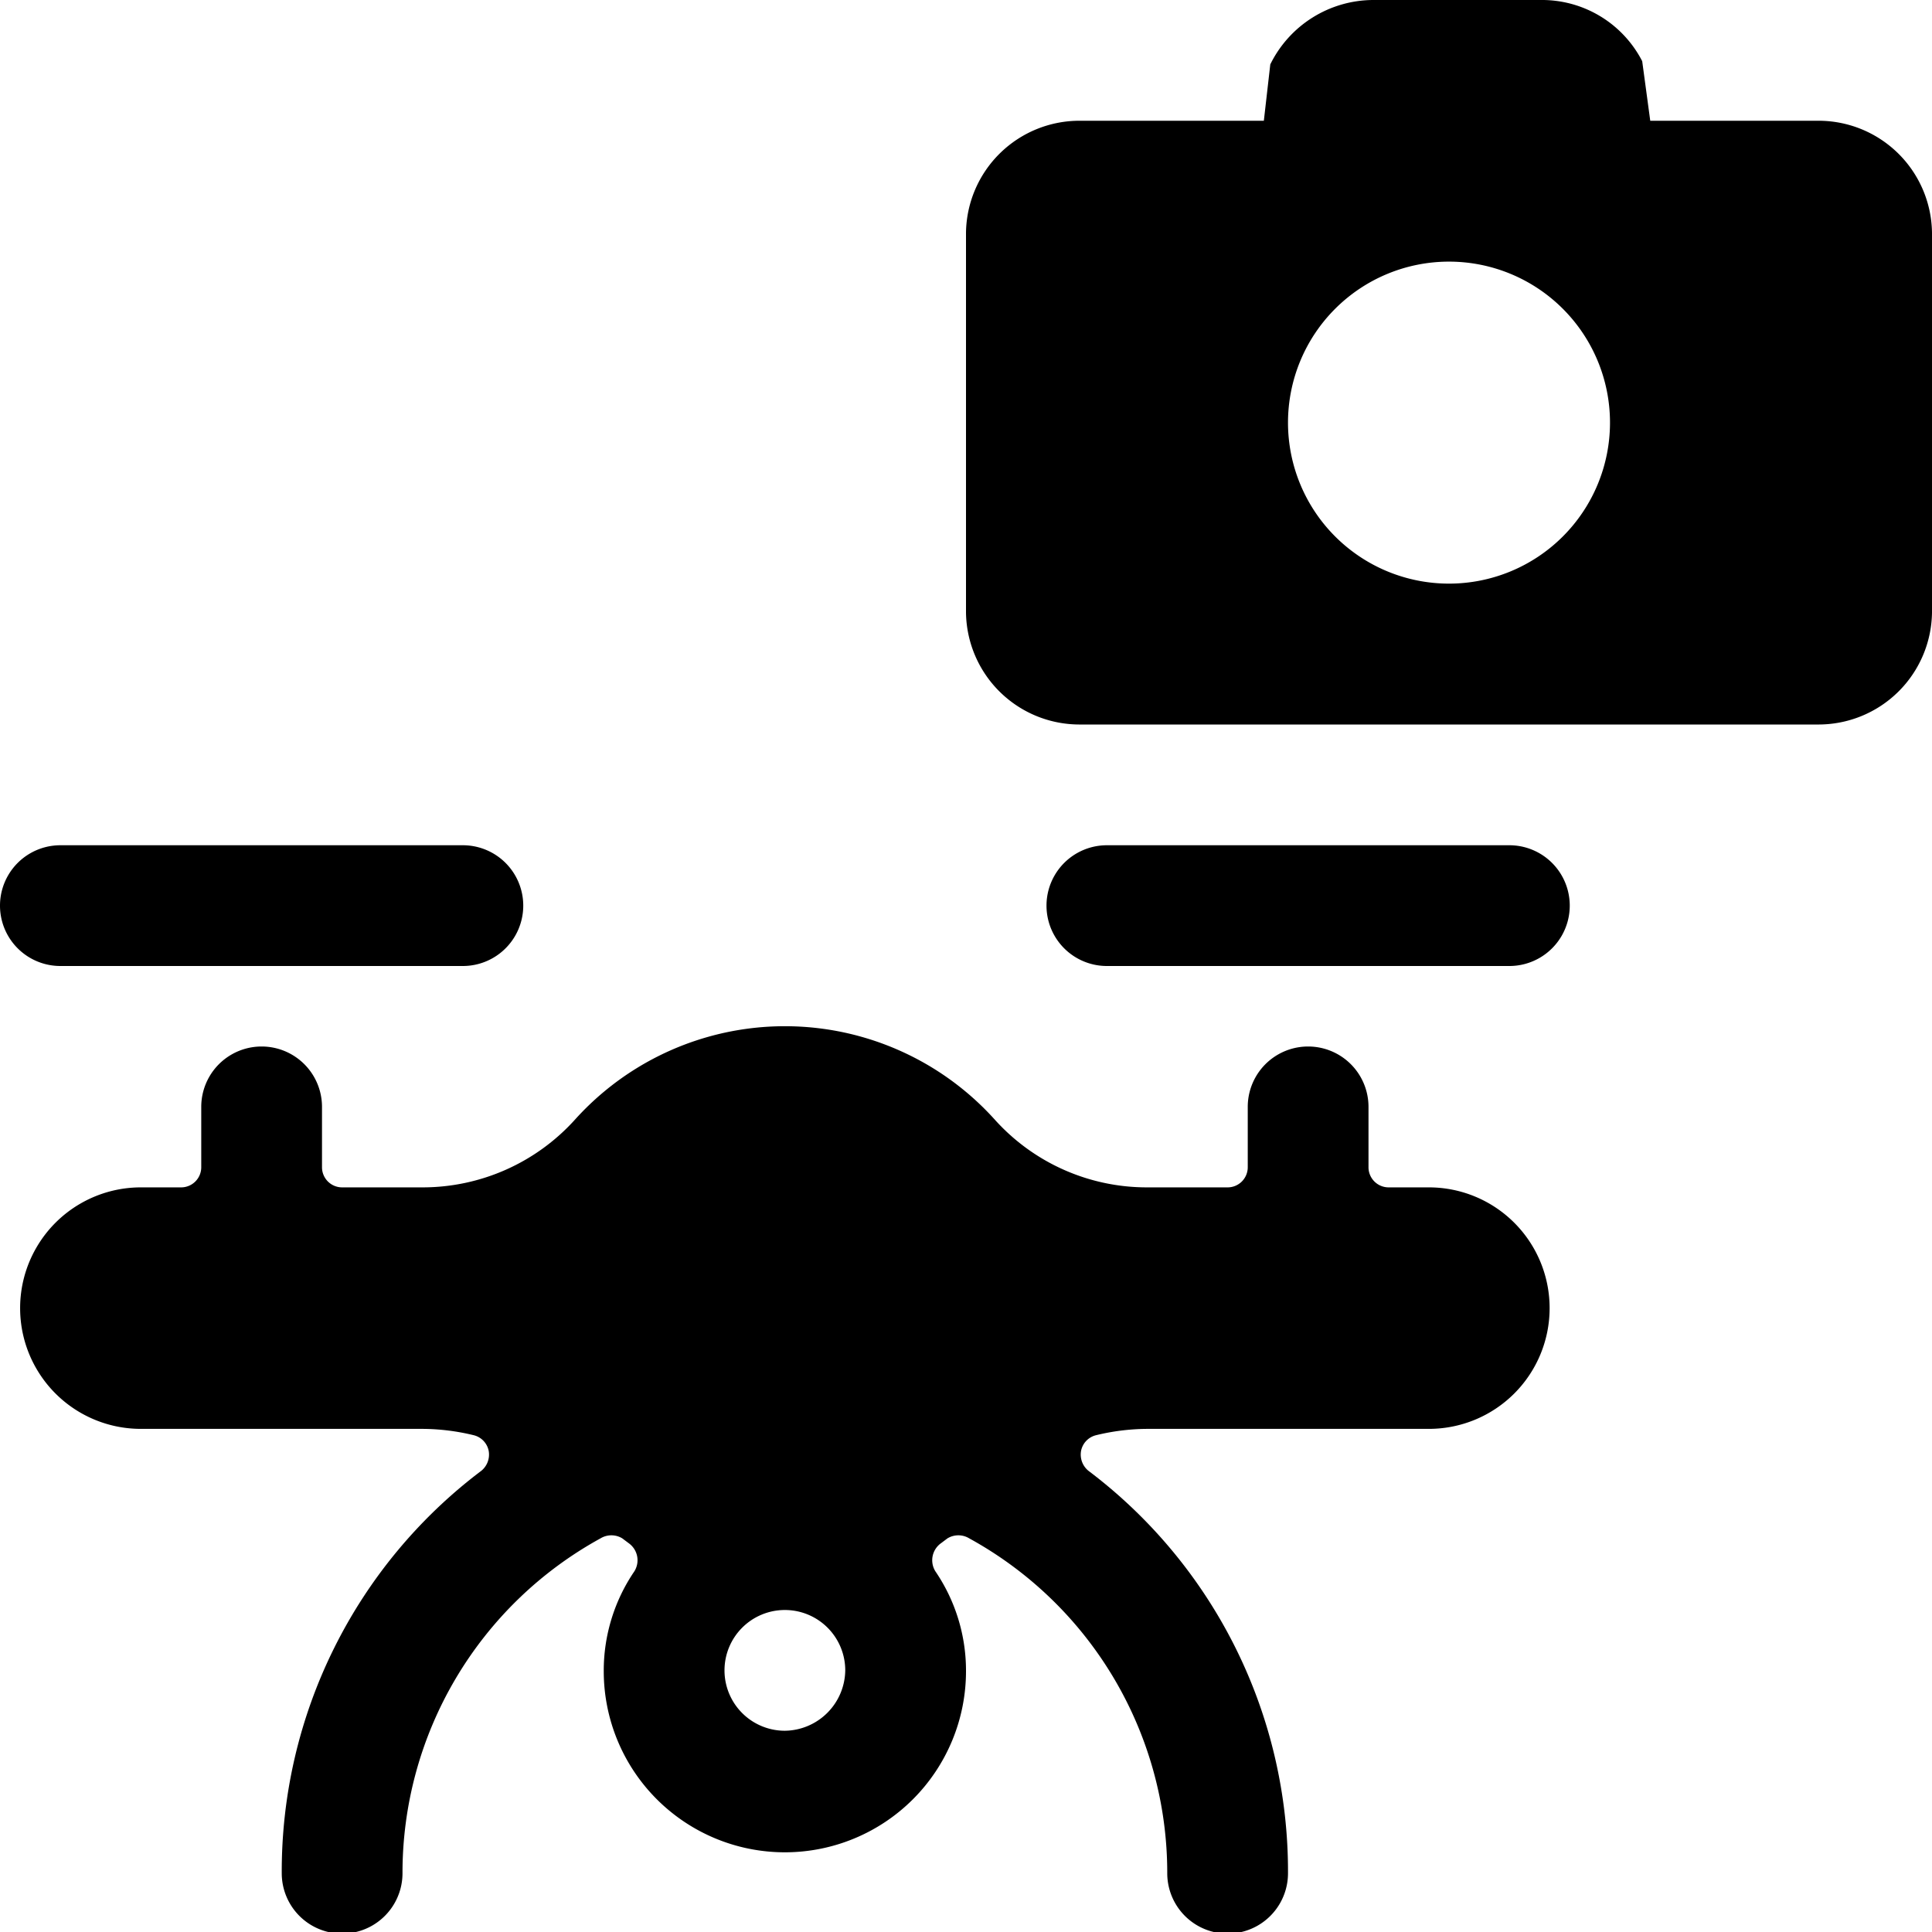
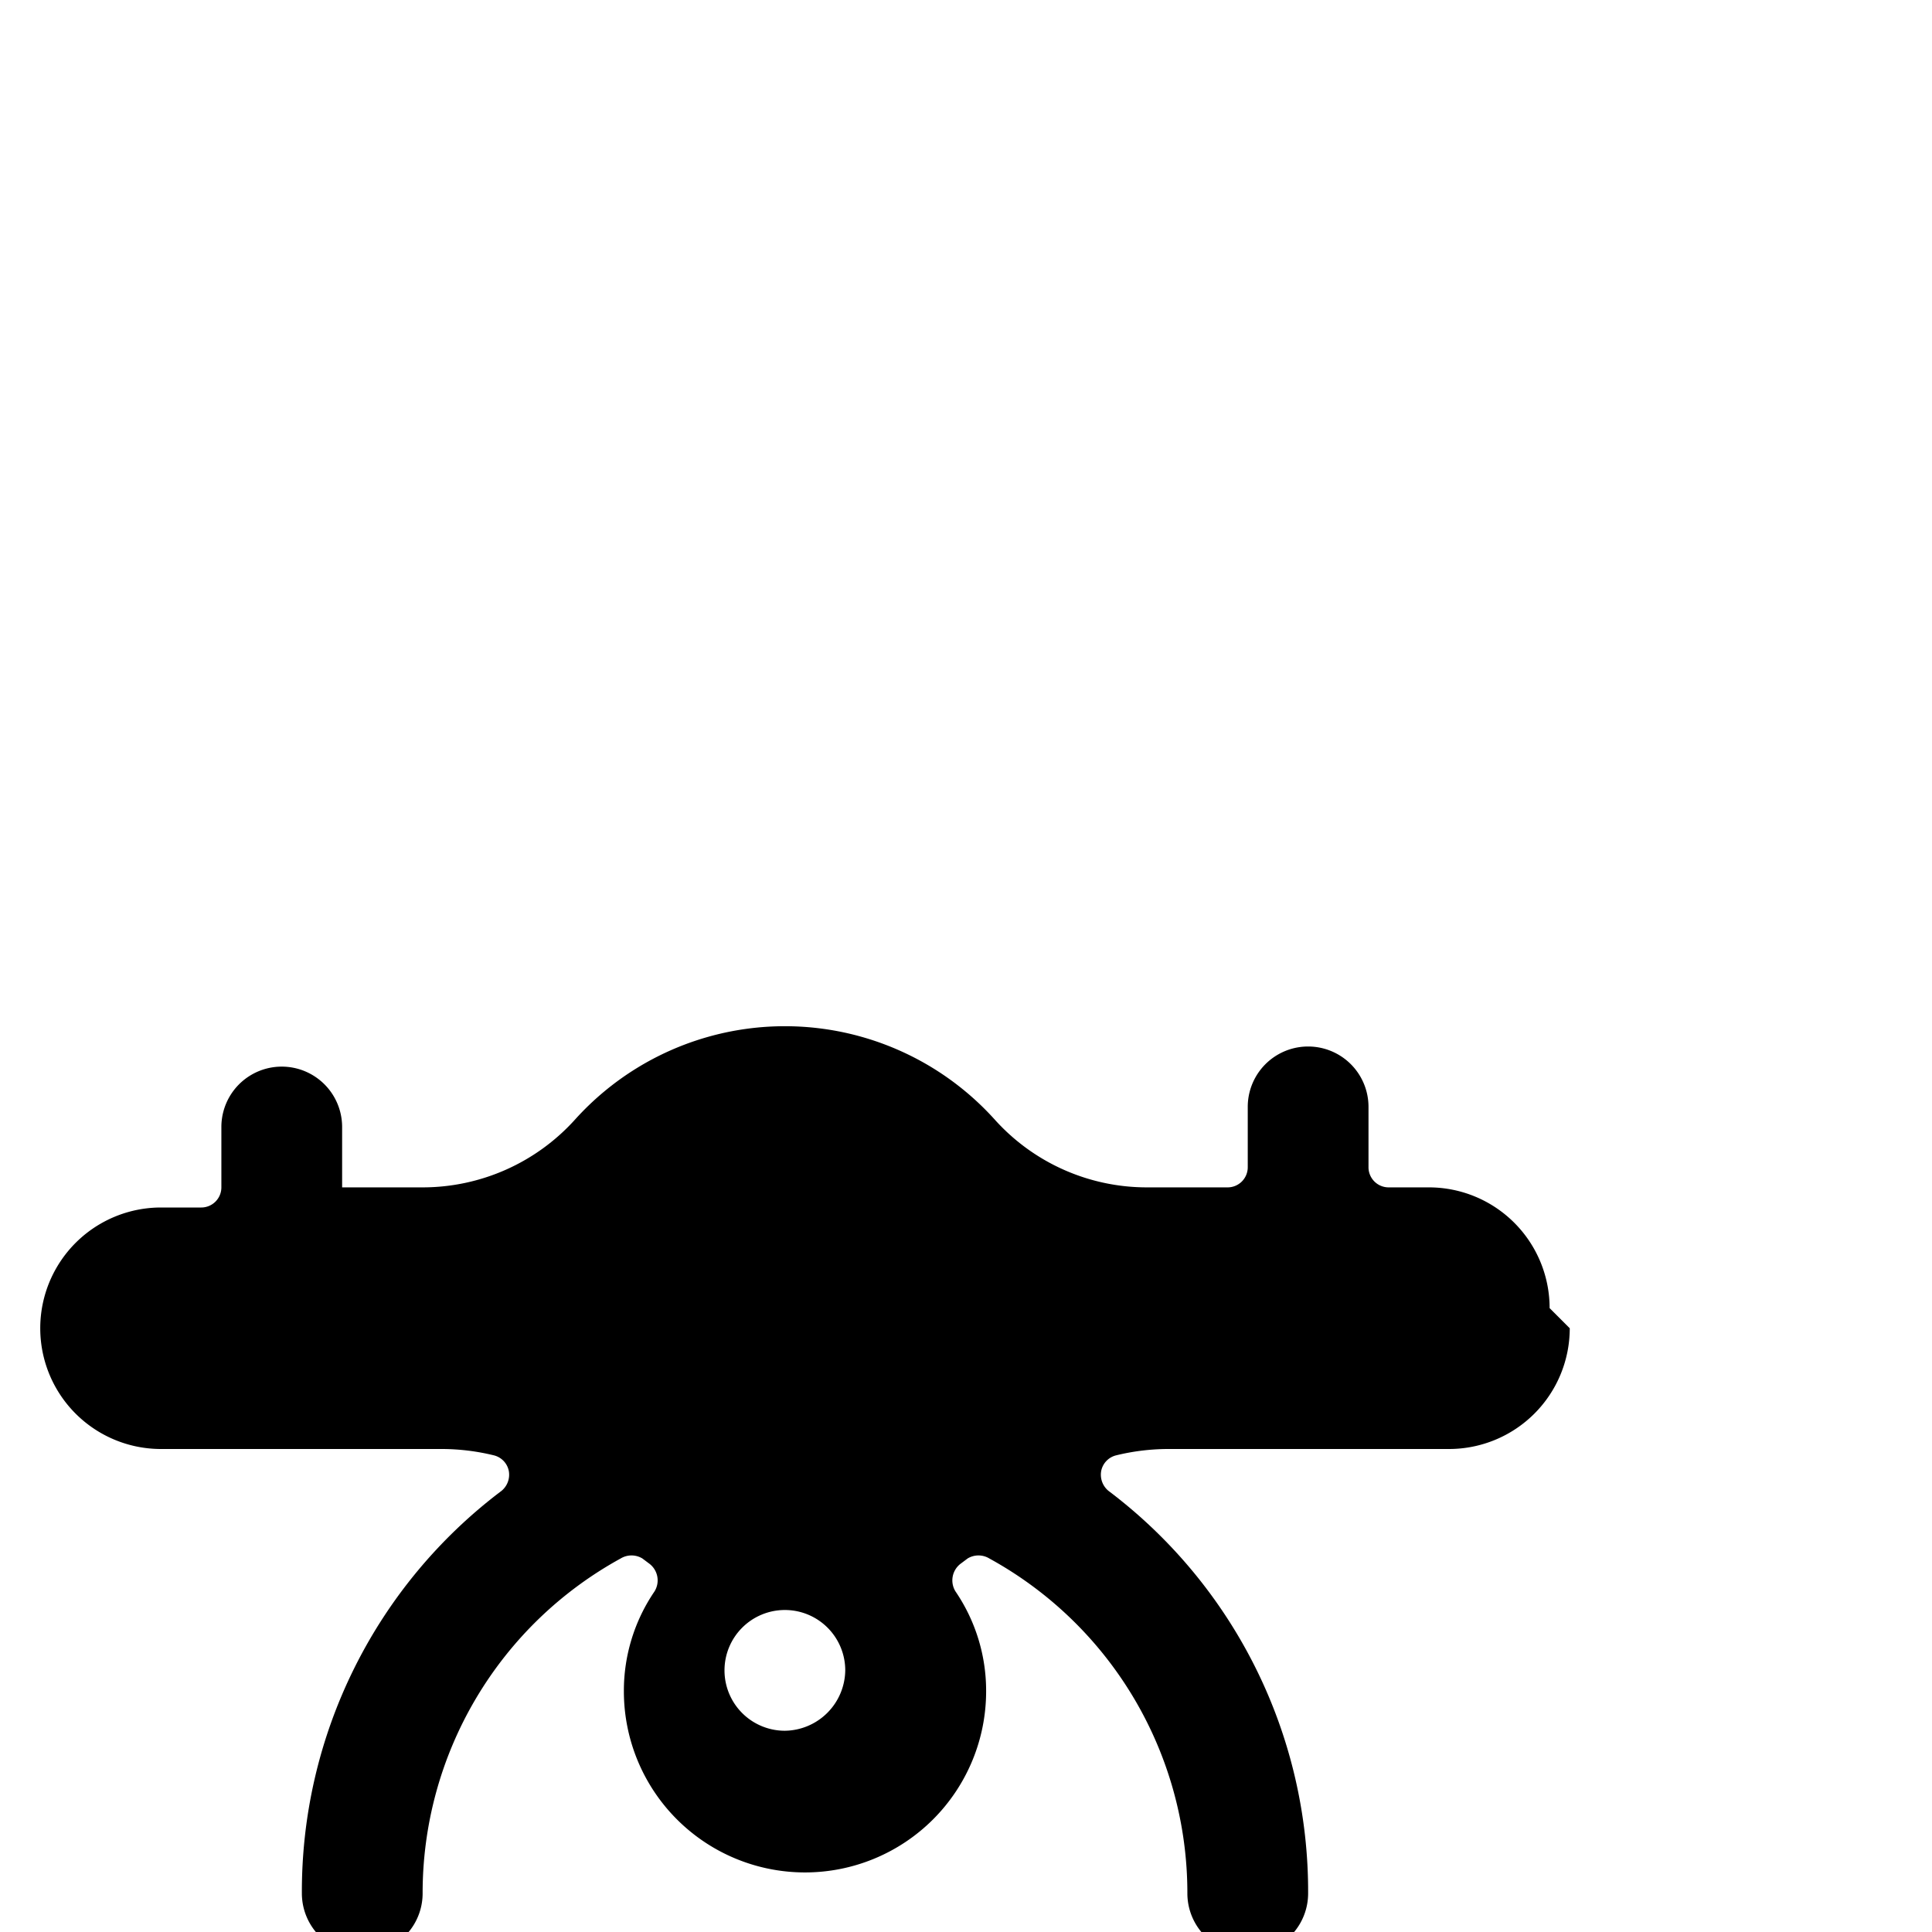
<svg xmlns="http://www.w3.org/2000/svg" viewBox="0 0 24 24">
  <g>
-     <path d="M18.75 10.5h-5a0.75 0.75 0 0 0 0 1.5h5a0.75 0.75 0 0 0 0 -1.5Z" fill="#000000" stroke-width="1" />
-     <path d="M5.75 12a0.75 0.75 0 0 0 0 -1.5h-5a0.75 0.75 0 0 0 0 1.5Z" fill="#000000" stroke-width="1" />
-     <path d="M19.25 16.25a1.5 1.5 0 0 0 -1.5 -1.5h-0.5a0.25 0.25 0 0 1 -0.25 -0.25v-0.75a0.75 0.75 0 0 0 -1.5 0v0.75a0.25 0.25 0 0 1 -0.25 0.25h-1a2.54 2.54 0 0 1 -1.9 -0.85 3.51 3.51 0 0 0 -5.2 0 2.55 2.55 0 0 1 -1.9 0.85h-1A0.25 0.25 0 0 1 4 14.5v-0.75a0.75 0.75 0 0 0 -1.5 0v0.75a0.25 0.25 0 0 1 -0.25 0.25h-0.5a1.5 1.5 0 0 0 0 3h3.5a2.74 2.74 0 0 1 0.64 0.08 0.25 0.25 0 0 1 0.18 0.19 0.26 0.26 0 0 1 -0.09 0.25 6.23 6.23 0 0 0 -2.48 5 0.75 0.75 0 0 0 1.5 0 4.74 4.74 0 0 1 2.46 -4.16 0.26 0.26 0 0 1 0.27 0l0.08 0.06a0.26 0.26 0 0 1 0.07 0.35 2.19 2.19 0 0 0 -0.38 1.24 2.25 2.25 0 0 0 4.5 0 2.19 2.19 0 0 0 -0.38 -1.24 0.26 0.26 0 0 1 0.07 -0.35l0.08 -0.06a0.26 0.26 0 0 1 0.27 0 4.74 4.74 0 0 1 2.46 4.16 0.75 0.75 0 0 0 1.5 0 6.23 6.23 0 0 0 -2.48 -5 0.26 0.26 0 0 1 -0.09 -0.25 0.25 0.25 0 0 1 0.18 -0.19 2.74 2.74 0 0 1 0.64 -0.08h3.5a1.5 1.5 0 0 0 1.5 -1.5Zm-9.5 5.25a0.75 0.75 0 1 1 0.75 -0.75 0.76 0.76 0 0 1 -0.75 0.75Z" fill="#000000" stroke-width="1" />
-     <path d="M22.58 1.5H20.5l-0.1 -0.74A1.4 1.4 0 0 0 19.14 0h-2.08a1.43 1.43 0 0 0 -1.28 0.8l-0.08 0.7h-2.28A1.41 1.41 0 0 0 12 2.89v4.72A1.41 1.41 0 0 0 13.42 9h9.16A1.41 1.41 0 0 0 24 7.61V2.89a1.41 1.41 0 0 0 -1.42 -1.39ZM18 3.25a2 2 0 1 1 -2 2 2 2 0 0 1 2 -2Z" fill="#000000" stroke-width="1" />
+     <path d="M19.25 16.25a1.5 1.5 0 0 0 -1.5 -1.5h-0.5a0.25 0.25 0 0 1 -0.25 -0.25v-0.75a0.75 0.75 0 0 0 -1.5 0v0.75a0.25 0.25 0 0 1 -0.25 0.25h-1a2.54 2.54 0 0 1 -1.9 -0.85 3.51 3.51 0 0 0 -5.2 0 2.55 2.55 0 0 1 -1.9 0.85h-1v-0.75a0.75 0.75 0 0 0 -1.5 0v0.75a0.25 0.25 0 0 1 -0.25 0.25h-0.5a1.5 1.5 0 0 0 0 3h3.5a2.74 2.74 0 0 1 0.64 0.08 0.25 0.25 0 0 1 0.18 0.19 0.26 0.26 0 0 1 -0.09 0.25 6.23 6.23 0 0 0 -2.48 5 0.75 0.75 0 0 0 1.5 0 4.74 4.74 0 0 1 2.46 -4.16 0.26 0.26 0 0 1 0.27 0l0.08 0.06a0.26 0.26 0 0 1 0.07 0.35 2.19 2.19 0 0 0 -0.38 1.24 2.25 2.25 0 0 0 4.5 0 2.19 2.19 0 0 0 -0.38 -1.24 0.26 0.26 0 0 1 0.07 -0.35l0.08 -0.06a0.26 0.26 0 0 1 0.27 0 4.74 4.74 0 0 1 2.46 4.16 0.75 0.75 0 0 0 1.5 0 6.23 6.23 0 0 0 -2.48 -5 0.26 0.26 0 0 1 -0.09 -0.25 0.25 0.25 0 0 1 0.18 -0.19 2.74 2.74 0 0 1 0.64 -0.08h3.5a1.5 1.5 0 0 0 1.5 -1.5Zm-9.5 5.25a0.75 0.75 0 1 1 0.75 -0.75 0.76 0.76 0 0 1 -0.75 0.75Z" fill="#000000" stroke-width="1" />
  </g>
</svg>